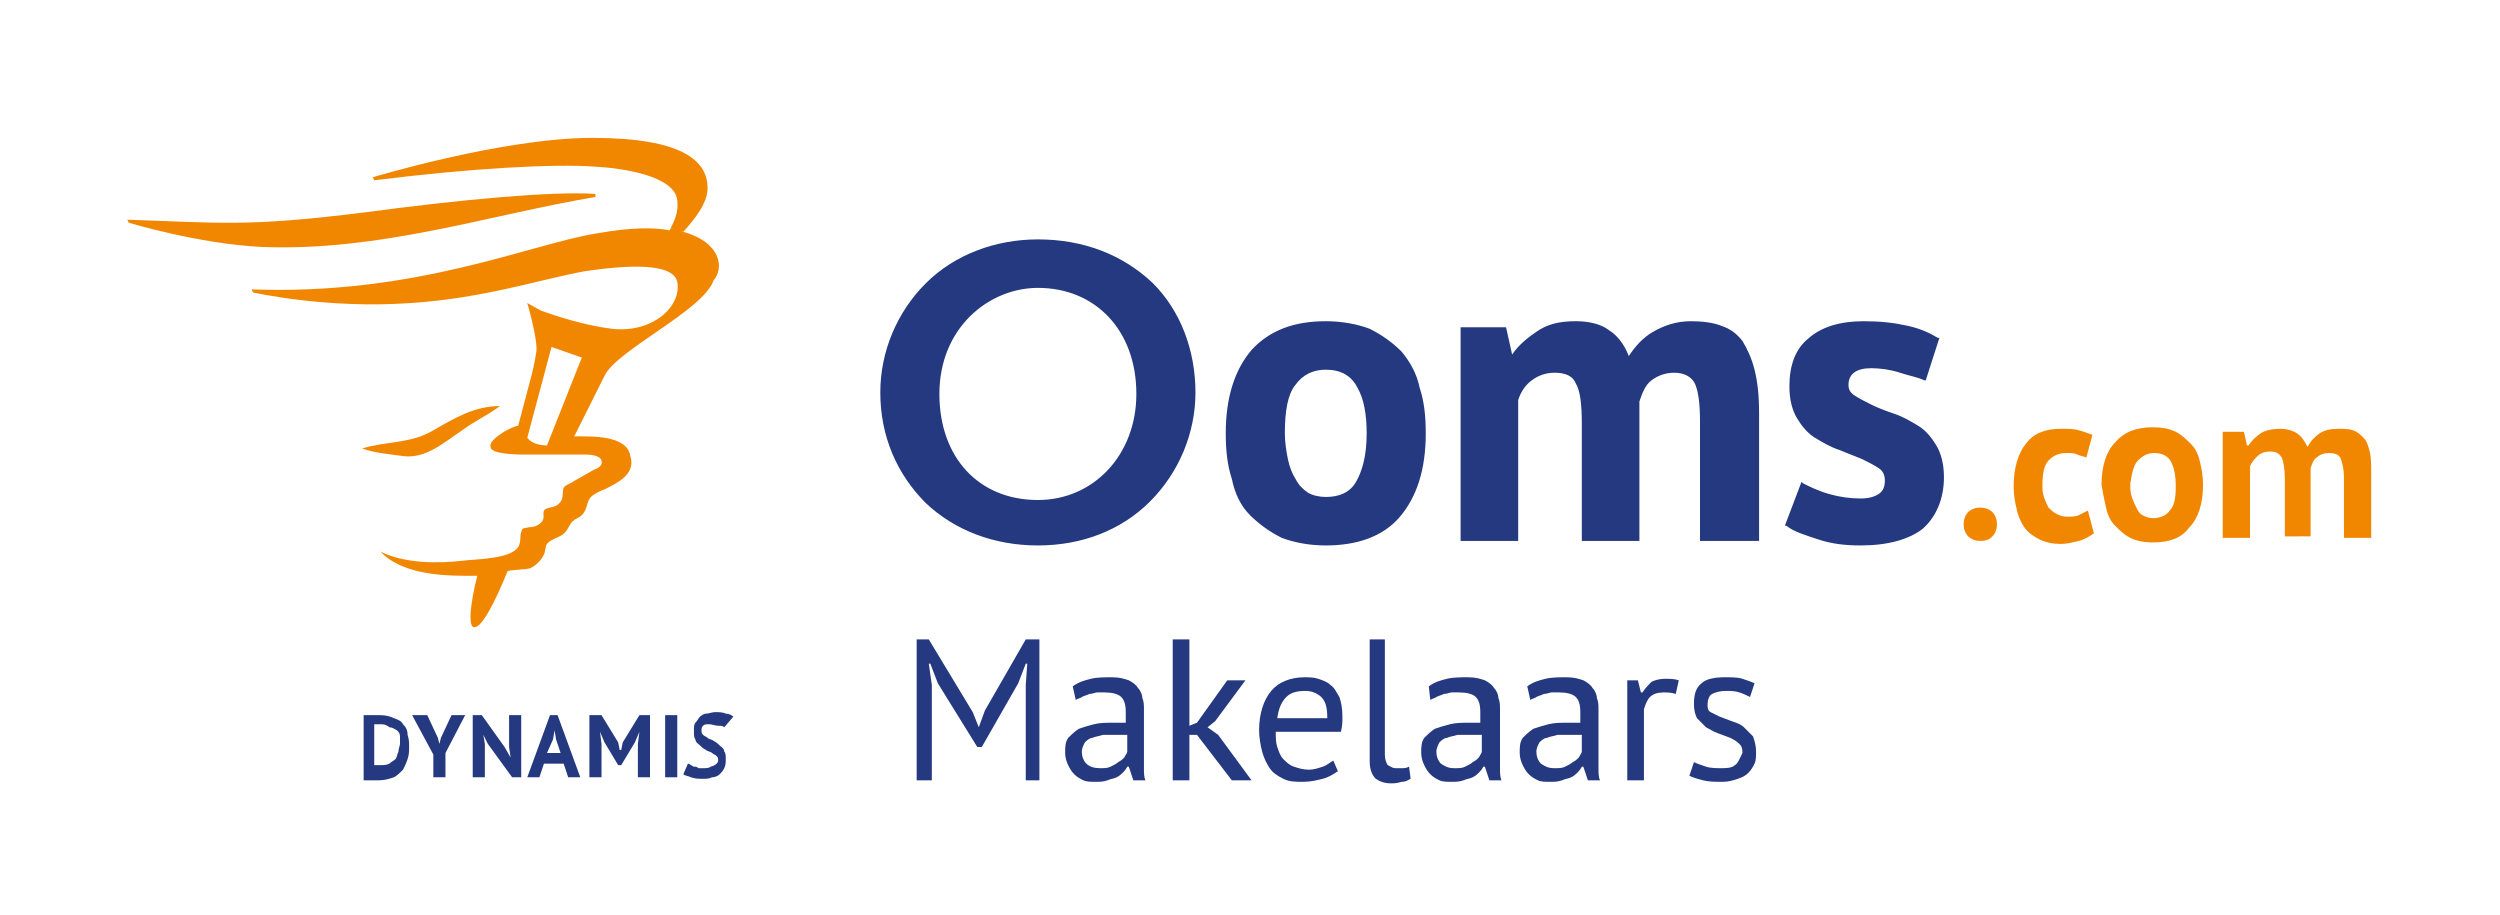
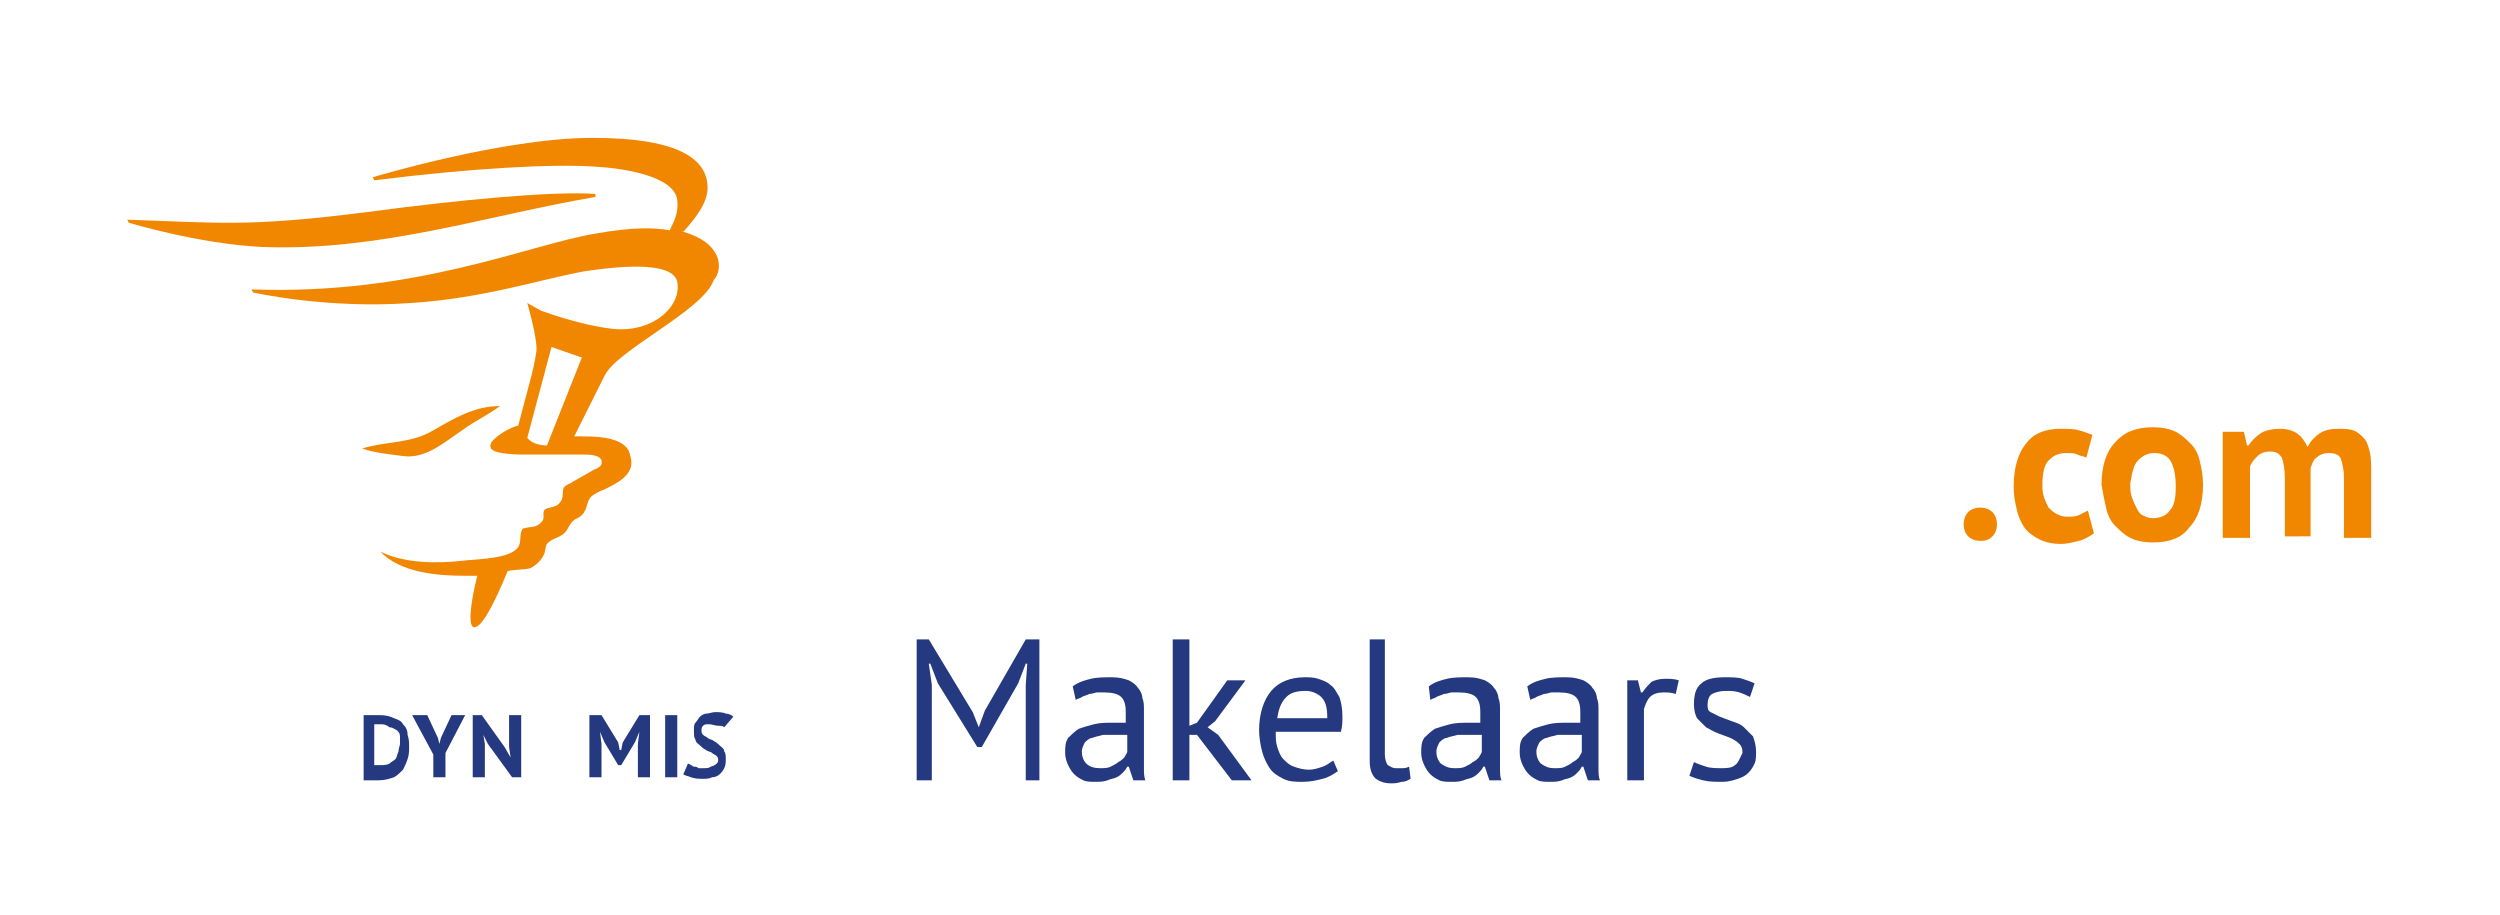
<svg xmlns="http://www.w3.org/2000/svg" version="1.1" x="0px" y="0px" viewBox="0 0 165 60.4" style="enable-background:new 0 0 165 60.4;" xml:space="preserve">
  <style type="text/css">
	.st0{fill:none;}
	.st1{fill:#24397F;}
	.st2{fill:#F18700;}
</style>
  <g id="Oud_logo">
    <rect class="st0" width="165" height="60.4" />
  </g>
  <g id="Nieuw_logo">
    <g>
      <g>
        <path class="st1" d="M23.9,47.2c0.1,0,0.2,0,0.3,0c0.1,0,0.2,0,0.3,0c0.1,0,0.2,0,0.3,0c0.1,0,0.2,0,0.3,0c0.4,0,0.7,0.1,0.9,0.2     c0.3,0.1,0.5,0.2,0.6,0.4c0.2,0.2,0.3,0.4,0.3,0.7c0.1,0.3,0.1,0.5,0.1,0.8c0,0.3,0,0.5-0.1,0.8c-0.1,0.3-0.2,0.5-0.3,0.7     c-0.2,0.2-0.4,0.4-0.6,0.5c-0.3,0.1-0.6,0.2-1,0.2c-0.1,0-0.1,0-0.2,0c-0.1,0-0.2,0-0.3,0c-0.1,0-0.2,0-0.3,0c-0.1,0-0.2,0-0.2,0     V47.2z M25.2,47.8c-0.1,0-0.2,0-0.3,0c-0.1,0-0.2,0-0.2,0v2.7c0,0,0,0,0.1,0c0,0,0.1,0,0.1,0c0,0,0.1,0,0.1,0c0,0,0.1,0,0.1,0     c0.2,0,0.4,0,0.6-0.1c0.1-0.1,0.3-0.2,0.4-0.3c0.1-0.1,0.1-0.3,0.2-0.5c0-0.2,0.1-0.4,0.1-0.5c0-0.2,0-0.3,0-0.5     c0-0.2-0.1-0.3-0.2-0.4C26,48.1,25.9,48,25.7,48C25.6,47.9,25.4,47.8,25.2,47.8" />
        <polygon class="st1" points="29.8,47.2 29.1,48.7 29,49.1 29,49.1 28.9,48.7 28.2,47.2 27.2,47.2 28.6,49.8 28.6,51.3 29.4,51.3      29.4,49.7 30.7,47.2    " />
        <polygon class="st1" points="31.2,47.2 31.2,51.3 32,51.3 32,49.1 31.9,48.5 31.9,48.5 32.2,49.1 33.8,51.3 34.4,51.3 34.4,47.2      33.6,47.2 33.6,49.3 33.7,50 33.7,50 33.3,49.3 31.8,47.2    " />
-         <path class="st1" d="M36.3,47.2l-1.5,4.1h0.8l0.3-0.9h1.3l0.3,0.9h0.8l-1.5-4.1H36.3z M36.5,48.8l0.1-0.6h0l0.1,0.6l0.3,0.9h-0.9     L36.5,48.8z" />
        <polygon class="st1" points="42.2,47.2 41.1,49 41,49.5 40.9,49.5 40.8,49 39.7,47.2 38.9,47.2 38.9,51.3 39.7,51.3 39.7,49.1      39.6,48.3 39.6,48.3 39.9,49 40.8,50.5 41,50.5 41.9,49 42.2,48.3 42.2,48.3 42.1,49.1 42.1,51.3 42.9,51.3 42.9,47.2    " />
        <rect x="43.9" y="47.2" class="st1" width="0.8" height="4.1" />
        <path class="st1" d="M47.4,50.2c0-0.1,0-0.2-0.1-0.3c-0.1-0.1-0.2-0.1-0.3-0.2c-0.1-0.1-0.3-0.1-0.4-0.2     c-0.2-0.1-0.3-0.2-0.4-0.3c-0.1-0.1-0.3-0.2-0.3-0.4c-0.1-0.1-0.1-0.3-0.1-0.6c0-0.2,0-0.4,0.1-0.5c0.1-0.1,0.2-0.3,0.3-0.4     c0.1-0.1,0.3-0.2,0.4-0.2c0.2,0,0.4-0.1,0.6-0.1c0.2,0,0.5,0,0.7,0.1c0.2,0,0.4,0.1,0.5,0.2L47.8,48c-0.1-0.1-0.2-0.1-0.4-0.1     c-0.2,0-0.4-0.1-0.6-0.1c-0.2,0-0.3,0-0.4,0.1c-0.1,0.1-0.1,0.2-0.1,0.3c0,0.1,0,0.2,0.1,0.3c0.1,0.1,0.2,0.1,0.3,0.2     c0.1,0.1,0.3,0.1,0.4,0.2c0.2,0.1,0.3,0.2,0.4,0.3c0.1,0.1,0.3,0.2,0.3,0.4c0.1,0.1,0.1,0.3,0.1,0.5c0,0.2,0,0.4-0.1,0.6     c-0.1,0.2-0.2,0.3-0.3,0.4c-0.1,0.1-0.3,0.2-0.5,0.2c-0.2,0.1-0.4,0.1-0.6,0.1c-0.3,0-0.5,0-0.8-0.1c-0.2-0.1-0.4-0.1-0.5-0.2     l0.3-0.7c0,0,0.1,0,0.2,0.1c0.1,0,0.1,0.1,0.2,0.1c0.1,0,0.2,0,0.3,0.1c0.1,0,0.2,0,0.3,0c0.2,0,0.4,0,0.5-0.1     C47.3,50.5,47.4,50.3,47.4,50.2" />
      </g>
      <g>
        <path class="st2" d="M36.1,29.4c-0.4,0-0.9-0.1-1.2-0.4c0,0-0.1-0.1-0.1-0.1l1.6-6l2,0.7L36.1,29.4z M45.1,15.3     C45,15.3,45,15.2,45.1,15.3c0.8-0.9,1.6-1.9,1.6-2.9c0-1.8-1.7-3.3-7.6-3.3c-5.9,0-14.5,2.6-14.5,2.6l0.1,0.2     c6.4-0.8,11.8-1.1,14.6-0.9c1.8,0.1,5.2,0.6,5.4,2.2c0.1,0.8-0.2,1.4-0.5,2c-1.1-0.2-2.5-0.2-4.8,0.2c-4.4,0.7-11.9,4.1-22.8,3.7     l0.1,0.2c0,0,4.8,1.1,10.4,0.7c4.8-0.3,8.7-1.6,11.5-2.1c2.7-0.4,5.8-0.6,6.1,0.7c0.3,1.6-1.6,3.4-4.3,3.1     c-1.7-0.2-3.6-0.8-4.7-1.2L34.8,20c0,0,0.7,2.4,0.6,3.2c-0.1,0.7-0.3,1.5-0.3,1.5l-0.9,3.4c-0.2,0-1.1,0.4-1.6,0.9     c-0.1,0.1-0.2,0.2-0.2,0.3c-0.1,0.1,0,0.2,0,0.3c0,0,0.1,0.1,0.1,0.1c0.1,0,0.1,0.1,0.2,0.1c0.6,0.2,1.7,0.2,1.7,0.2h4.1     c0.3,0,1.1,0,1.2,0.4c0.1,0.3-0.2,0.5-0.5,0.6c-0.5,0.3-0.9,0.5-1.4,0.8c-0.1,0.1-0.5,0.2-0.6,0.4c-0.1,0.2,0,0.7-0.2,0.9     c-0.3,0.5-0.9,0.3-1.1,0.6c-0.1,0.3,0.1,0.5-0.2,0.8c-0.2,0.2-0.5,0.3-0.8,0.3c-0.4,0.1-0.4,0-0.5,0.3c-0.1,0.3,0,0.7-0.2,1     c-0.5,0.8-2.8,0.8-3.6,0.9c-1.7,0.2-3.9,0.2-5.5-0.6c1.3,1.4,3.8,1.6,5.5,1.6c0.3,0,0.6,0,0.9,0c-0.5,2-0.6,3.4-0.2,3.4     c0.5,0,1.3-1.5,2.2-3.7c0.2-0.1,1.2-0.1,1.5-0.2c0.4-0.2,0.7-0.5,0.9-0.9c0.1-0.2,0.1-0.6,0.2-0.7c0.3-0.4,1-0.4,1.3-0.9     c0.2-0.3,0.2-0.4,0.4-0.6c0.2-0.2,0.4-0.2,0.6-0.4c0.4-0.4,0.3-0.9,0.6-1.2c0.2-0.2,0.6-0.4,0.9-0.5c0.8-0.4,2.1-1,1.7-2.2     c-0.2-1.4-2.6-1.3-3.7-1.3l0,0l2-4c0.8-1.7,6.5-4.3,7.2-6.3C47.8,17.7,47.6,16,45.1,15.3" />
        <path class="st2" d="M39.3,13v-0.2c-2.9-0.2-9.1,0.4-15.1,1.2c-7.9,1-9.7,0.7-15.8,0.5l0.1,0.2c0,0,4.6,1.4,8.8,1.6     C25.1,16.6,32.2,14.2,39.3,13" />
        <path class="st2" d="M30.5,28.4c0.8-0.6,1.7-1,2.5-1.6c-1.7,0-3,0.8-4.4,1.6c-1.5,0.9-3.1,0.7-4.7,1.2c0.8,0.3,2,0.4,2.7,0.5     C28.1,30.3,29.3,29.2,30.5,28.4" />
      </g>
      <path class="st1" d="M114.5,50.5c-0.2,0.2-0.6,0.2-0.9,0.2c-0.3,0-0.7,0-1-0.1c-0.3-0.1-0.6-0.2-0.8-0.3l-0.3,0.9    c0.2,0.1,0.5,0.2,0.9,0.3c0.4,0.1,0.8,0.1,1.3,0.1c0.4,0,0.7-0.1,1-0.2c0.3-0.1,0.5-0.2,0.7-0.4c0.2-0.2,0.3-0.4,0.4-0.6    c0.1-0.2,0.1-0.5,0.1-0.8c0-0.4-0.1-0.7-0.2-1c-0.2-0.2-0.4-0.4-0.6-0.6c-0.2-0.2-0.5-0.3-0.8-0.4c-0.3-0.1-0.5-0.2-0.8-0.3    c-0.2-0.1-0.4-0.2-0.6-0.3c-0.2-0.1-0.2-0.3-0.2-0.5c0-0.3,0.1-0.6,0.3-0.7c0.2-0.1,0.5-0.2,0.9-0.2c0.3,0,0.6,0,0.9,0.1    c0.3,0.1,0.5,0.2,0.7,0.3l0.3-0.9c-0.2-0.1-0.5-0.2-0.8-0.3c-0.3-0.1-0.7-0.1-1.2-0.1c-0.6,0-1.2,0.1-1.5,0.4    c-0.4,0.3-0.5,0.8-0.5,1.4c0,0.4,0.1,0.7,0.2,0.9c0.2,0.2,0.4,0.4,0.6,0.6c0.2,0.1,0.5,0.3,0.8,0.4c0.3,0.1,0.5,0.2,0.8,0.3    c0.2,0.1,0.4,0.2,0.6,0.4c0.2,0.2,0.2,0.4,0.2,0.6C114.8,50.1,114.7,50.4,114.5,50.5 M110.8,44.9c-0.3-0.1-0.6-0.1-0.9-0.1    c-0.4,0-0.7,0.1-0.9,0.2c-0.2,0.2-0.4,0.4-0.6,0.7h-0.1l-0.2-0.8h-0.7v6.6h1.1v-4.7c0.1-0.3,0.2-0.6,0.4-0.8    c0.2-0.2,0.5-0.3,0.9-0.3c0.2,0,0.5,0,0.8,0.1L110.8,44.9z M101.7,50.4c-0.2-0.2-0.3-0.5-0.3-0.8c0-0.2,0.1-0.4,0.2-0.6    c0.1-0.1,0.3-0.3,0.5-0.3c0.2-0.1,0.4-0.1,0.7-0.2c0.3,0,0.5,0,0.8,0c0.1,0,0.3,0,0.4,0c0.1,0,0.3,0,0.4,0v1.1    c0,0.1-0.1,0.2-0.2,0.4c-0.1,0.1-0.2,0.2-0.4,0.3c-0.1,0.1-0.3,0.2-0.5,0.3c-0.2,0.1-0.4,0.1-0.7,0.1    C102.2,50.7,102,50.6,101.7,50.4 M101,46.2c0.1-0.1,0.3-0.1,0.4-0.2c0.2-0.1,0.3-0.1,0.5-0.2c0.2,0,0.4-0.1,0.5-0.1    c0.2,0,0.3,0,0.5,0c0.5,0,0.9,0.1,1.1,0.3c0.2,0.2,0.3,0.5,0.3,1c0,0.2,0,0.5,0,0.7c-0.1,0-0.2,0-0.4,0h-0.4c-0.5,0-0.9,0-1.3,0.1    c-0.4,0.1-0.7,0.2-1,0.3c-0.3,0.2-0.5,0.4-0.7,0.6c-0.2,0.3-0.2,0.6-0.2,1c0,0.3,0.1,0.6,0.2,0.8c0.1,0.2,0.2,0.4,0.4,0.6    c0.2,0.2,0.4,0.3,0.6,0.4c0.2,0.1,0.5,0.1,0.8,0.1c0.3,0,0.5,0,0.8-0.1c0.2-0.1,0.4-0.1,0.6-0.2c0.2-0.1,0.3-0.2,0.4-0.3    c0.1-0.1,0.2-0.2,0.3-0.4h0.1l0.3,0.9h0.8c-0.1-0.2-0.1-0.5-0.1-0.8c0-0.3,0-0.6,0-0.9c0-0.5,0-0.9,0-1.4s0-1,0-1.6    c0-0.2,0-0.5-0.1-0.7c0-0.2-0.1-0.5-0.3-0.7c-0.1-0.2-0.4-0.4-0.6-0.5c-0.3-0.1-0.6-0.2-1.1-0.2c-0.5,0-1,0-1.4,0.1    c-0.4,0.1-0.8,0.2-1.2,0.5L101,46.2z M95.1,50.4c-0.2-0.2-0.3-0.5-0.3-0.8c0-0.2,0.1-0.4,0.2-0.6c0.1-0.1,0.3-0.3,0.5-0.3    c0.2-0.1,0.4-0.1,0.7-0.2c0.3,0,0.5,0,0.8,0c0.1,0,0.3,0,0.4,0c0.1,0,0.3,0,0.4,0v1.1c0,0.1-0.1,0.2-0.2,0.4    c-0.1,0.1-0.2,0.2-0.4,0.3c-0.1,0.1-0.3,0.2-0.5,0.3c-0.2,0.1-0.4,0.1-0.7,0.1C95.6,50.7,95.4,50.6,95.1,50.4 M94.4,46.2    c0.1-0.1,0.3-0.1,0.4-0.2c0.2-0.1,0.3-0.1,0.5-0.2c0.2,0,0.4-0.1,0.5-0.1c0.2,0,0.3,0,0.5,0c0.5,0,0.9,0.1,1.1,0.3    c0.2,0.2,0.3,0.5,0.3,1c0,0.2,0,0.5,0,0.7c-0.1,0-0.2,0-0.4,0H97c-0.5,0-0.9,0-1.3,0.1c-0.4,0.1-0.7,0.2-1,0.3    c-0.3,0.2-0.5,0.4-0.7,0.6c-0.2,0.3-0.2,0.6-0.2,1c0,0.3,0.1,0.6,0.2,0.8c0.1,0.2,0.2,0.4,0.4,0.6c0.2,0.2,0.4,0.3,0.6,0.4    c0.2,0.1,0.5,0.1,0.8,0.1c0.3,0,0.5,0,0.8-0.1c0.2-0.1,0.4-0.1,0.6-0.2c0.2-0.1,0.3-0.2,0.4-0.3c0.1-0.1,0.2-0.2,0.3-0.4h0.1    l0.3,0.9h0.8c-0.1-0.2-0.1-0.5-0.1-0.8c0-0.3,0-0.6,0-0.9c0-0.5,0-0.9,0-1.4c0-0.5,0-1,0-1.6c0-0.2,0-0.5-0.1-0.7    c0-0.2-0.1-0.5-0.3-0.7c-0.1-0.2-0.4-0.4-0.6-0.5c-0.3-0.1-0.6-0.2-1.1-0.2c-0.5,0-1,0-1.4,0.1c-0.4,0.1-0.8,0.2-1.2,0.5    L94.4,46.2z M91.5,42.2h-1.1v8c0,0.5,0.1,0.9,0.4,1.2c0.3,0.2,0.6,0.3,1,0.3c0.2,0,0.4,0,0.7-0.1c0.3,0,0.4-0.1,0.6-0.2l-0.1-0.8    c-0.2,0.1-0.3,0.1-0.5,0.1c-0.1,0-0.3,0-0.4,0c-0.2,0-0.3-0.1-0.5-0.2c-0.1-0.1-0.2-0.4-0.2-0.7V42.2z M87.2,46    c0.3,0.3,0.4,0.7,0.4,1.4h-3.3c0.1-0.7,0.3-1.1,0.6-1.4c0.3-0.3,0.7-0.4,1.3-0.4C86.6,45.6,87,45.8,87.2,46 M88,50.2    c-0.2,0.1-0.4,0.3-0.7,0.4c-0.3,0.1-0.6,0.2-0.9,0.2c-0.4,0-0.7-0.1-1-0.2c-0.3-0.1-0.5-0.3-0.7-0.5c-0.2-0.2-0.3-0.5-0.4-0.8    c-0.1-0.3-0.1-0.6-0.1-1h4.3c0.1-0.4,0.1-0.7,0.1-1c0-0.6-0.1-1-0.2-1.3c-0.2-0.3-0.3-0.6-0.6-0.8c-0.2-0.2-0.5-0.3-0.8-0.4    c-0.3-0.1-0.6-0.1-0.9-0.1c-0.9,0-1.7,0.3-2.2,0.9c-0.5,0.6-0.8,1.5-0.8,2.6c0,0.5,0.1,1,0.2,1.4c0.1,0.4,0.3,0.8,0.5,1.1    c0.2,0.3,0.5,0.5,0.9,0.7c0.4,0.2,0.8,0.2,1.3,0.2c0.5,0,0.9-0.1,1.3-0.2c0.4-0.1,0.7-0.3,1-0.5L88,50.2z M81.3,51.5h1.3l-2.2-3    L79.7,48l0.5-0.4l2-2.7H81L79,47.7l-0.5,0.2v-5.7h-1.1v9.3h1.1v-3H79L81.3,51.5z M71.7,50.4c-0.2-0.2-0.3-0.5-0.3-0.8    c0-0.2,0.1-0.4,0.2-0.6c0.1-0.1,0.3-0.3,0.5-0.3c0.2-0.1,0.4-0.1,0.7-0.2c0.3,0,0.5,0,0.8,0c0.1,0,0.3,0,0.4,0c0.1,0,0.3,0,0.4,0    v1.1c0,0.1-0.1,0.2-0.2,0.4c-0.1,0.1-0.2,0.2-0.4,0.3c-0.1,0.1-0.3,0.2-0.5,0.3c-0.2,0.1-0.4,0.1-0.7,0.1    C72.2,50.7,71.9,50.6,71.7,50.4 M71,46.2c0.1-0.1,0.3-0.1,0.4-0.2c0.2-0.1,0.3-0.1,0.5-0.2c0.2,0,0.4-0.1,0.5-0.1    c0.2,0,0.3,0,0.5,0c0.5,0,0.9,0.1,1.1,0.3c0.2,0.2,0.3,0.5,0.3,1c0,0.2,0,0.5,0,0.7c-0.1,0-0.2,0-0.4,0h-0.4c-0.5,0-0.9,0-1.3,0.1    c-0.4,0.1-0.7,0.2-1,0.3c-0.3,0.2-0.5,0.4-0.7,0.6c-0.2,0.3-0.2,0.6-0.2,1c0,0.3,0.1,0.6,0.2,0.8c0.1,0.2,0.2,0.4,0.4,0.6    c0.2,0.2,0.4,0.3,0.6,0.4c0.2,0.1,0.5,0.1,0.8,0.1c0.3,0,0.5,0,0.8-0.1c0.2-0.1,0.4-0.1,0.6-0.2c0.2-0.1,0.3-0.2,0.4-0.3    c0.1-0.1,0.2-0.2,0.3-0.4h0.1l0.3,0.9h0.8c-0.1-0.2-0.1-0.5-0.1-0.8c0-0.3,0-0.6,0-0.9c0-0.5,0-0.9,0-1.4c0-0.5,0-1,0-1.6    c0-0.2,0-0.5-0.1-0.7c0-0.2-0.1-0.5-0.3-0.7c-0.1-0.2-0.4-0.4-0.6-0.5c-0.3-0.1-0.6-0.2-1.1-0.2c-0.5,0-1,0-1.4,0.1    c-0.4,0.1-0.8,0.2-1.2,0.5L71,46.2z M67.5,51.5h1.1v-9.3h-0.9L65,46.9L64.6,48h0l-0.4-1l-2.9-4.8h-0.8v9.3h1v-6.3l-0.2-1.4h0.1    l0.5,1.3l2.6,4.2h0.3l2.4-4.2l0.5-1.3h0.1l-0.1,1.4V51.5z" />
      <path class="st2" d="M152.5,35.5v-4.6c0.1-0.3,0.2-0.6,0.4-0.7c0.2-0.2,0.5-0.3,0.8-0.3c0.4,0,0.7,0.1,0.8,0.4    c0.1,0.3,0.2,0.7,0.2,1.2v4h1.8v-4.2c0-0.6,0-1.1-0.1-1.5c-0.1-0.4-0.2-0.7-0.4-0.9c-0.2-0.2-0.4-0.4-0.7-0.5    c-0.3-0.1-0.6-0.1-1-0.1c-0.5,0-0.9,0.1-1.2,0.3c-0.3,0.2-0.6,0.5-0.8,0.9c-0.2-0.4-0.4-0.7-0.7-0.9c-0.3-0.2-0.7-0.3-1.1-0.3    c-0.5,0-1,0.1-1.3,0.3c-0.3,0.2-0.6,0.5-0.8,0.8h-0.1l-0.2-0.9h-1.4v7h1.8v-4.7c0.1-0.3,0.3-0.5,0.5-0.7c0.2-0.2,0.5-0.3,0.8-0.3    c0.4,0,0.6,0.1,0.8,0.4c0.1,0.3,0.2,0.7,0.2,1.4v3.8H152.5z M141.1,30.4c0.3-0.3,0.6-0.5,1.1-0.5c0.5,0,0.9,0.2,1.1,0.6    c0.2,0.4,0.3,0.9,0.3,1.6c0,0.8-0.1,1.3-0.4,1.6c-0.2,0.3-0.6,0.5-1.1,0.5c-0.3,0-0.5-0.1-0.7-0.2c-0.2-0.1-0.3-0.3-0.4-0.5    c-0.1-0.2-0.2-0.4-0.3-0.7c-0.1-0.3-0.1-0.5-0.1-0.9C140.7,31.3,140.8,30.7,141.1,30.4 M139,33.5c0.1,0.5,0.3,0.9,0.6,1.2    c0.3,0.3,0.6,0.6,1,0.8c0.4,0.2,0.9,0.3,1.5,0.3c1.1,0,1.9-0.3,2.4-1c0.6-0.6,0.9-1.6,0.9-2.8c0-0.6-0.1-1.1-0.2-1.5    c-0.1-0.5-0.3-0.9-0.6-1.2c-0.3-0.3-0.6-0.6-1-0.8c-0.4-0.2-0.9-0.3-1.5-0.3c-1.1,0-1.9,0.3-2.5,1c-0.6,0.6-0.9,1.6-0.9,2.8    C138.8,32.6,138.9,33.1,139,33.5 M137.8,33.7c-0.2,0.1-0.4,0.2-0.6,0.3c-0.2,0.1-0.5,0.1-0.8,0.1c-0.3,0-0.5-0.1-0.7-0.2    c-0.2-0.1-0.4-0.3-0.5-0.4c-0.1-0.2-0.2-0.4-0.3-0.7c-0.1-0.3-0.1-0.5-0.1-0.8c0-0.7,0.1-1.3,0.4-1.6c0.3-0.3,0.6-0.5,1.2-0.5    c0.3,0,0.5,0,0.7,0.1c0.2,0.1,0.4,0.1,0.6,0.2l0.4-1.5c-0.3-0.1-0.5-0.2-0.9-0.3c-0.3-0.1-0.7-0.1-1.2-0.1c-1,0-1.8,0.3-2.3,1    c-0.5,0.6-0.8,1.6-0.8,2.8c0,0.6,0.1,1.1,0.2,1.5c0.1,0.5,0.3,0.9,0.5,1.2c0.2,0.3,0.6,0.6,1,0.8c0.4,0.2,0.9,0.3,1.4,0.3    c0.4,0,0.8-0.1,1.2-0.2c0.4-0.1,0.7-0.3,1-0.5L137.8,33.7z M129.9,35.4c0.2,0.2,0.5,0.3,0.8,0.3c0.4,0,0.6-0.1,0.8-0.3    c0.2-0.2,0.3-0.5,0.3-0.8c0-0.3-0.1-0.6-0.3-0.8c-0.2-0.2-0.5-0.3-0.8-0.3c-0.3,0-0.6,0.1-0.8,0.3c-0.2,0.2-0.3,0.5-0.3,0.8    C129.6,34.9,129.7,35.2,129.9,35.4" />
-       <path class="st1" d="M122.8,36c-1,0-1.9-0.1-2.8-0.4c-0.9-0.3-1.6-0.5-2.1-0.9l-0.1,0l1.1-2.9l0.1,0.1c0.4,0.2,1,0.5,1.7,0.7    c0.7,0.2,1.4,0.3,2.1,0.3c0.5,0,0.9-0.1,1.2-0.3l0,0c0.3-0.2,0.4-0.5,0.4-0.9c0-0.3-0.1-0.6-0.4-0.8c-0.3-0.2-0.7-0.4-1.1-0.6    c-0.5-0.2-1-0.4-1.5-0.6c-0.6-0.2-1.1-0.5-1.6-0.8c-0.5-0.3-0.9-0.8-1.2-1.3c-0.3-0.5-0.5-1.2-0.5-2.1c0-1.4,0.4-2.5,1.3-3.2    c0.8-0.7,2-1.1,3.6-1.1c1.1,0,2,0.1,2.9,0.3c0.9,0.2,1.5,0.5,2,0.8l0.1,0l-0.9,2.8l-0.1,0c-0.4-0.2-1-0.3-1.6-0.5    c-0.6-0.2-1.3-0.3-1.9-0.3c-1,0-1.5,0.4-1.5,1.1c0,0.3,0.1,0.5,0.4,0.7c0.3,0.2,0.7,0.4,1.1,0.6c0.4,0.2,0.9,0.4,1.5,0.6    c0.6,0.2,1.1,0.5,1.6,0.8c0.5,0.3,0.9,0.8,1.2,1.3c0.3,0.5,0.5,1.2,0.5,2.1c0,1.4-0.5,2.6-1.4,3.4C126,35.6,124.6,36,122.8,36z     M87.5,36c-1.1,0-2.1-0.2-2.9-0.5c-0.8-0.4-1.5-0.9-2.1-1.5c-0.6-0.6-1-1.4-1.2-2.4v0c-0.3-0.9-0.4-1.9-0.4-3    c0-2.4,0.6-4.2,1.7-5.5c1.2-1.3,2.8-1.9,4.9-1.9c1.1,0,2.1,0.2,2.9,0.5c0.8,0.4,1.5,0.9,2.1,1.5c0.5,0.6,1,1.4,1.2,2.4    c0.3,0.9,0.4,1.9,0.4,3c0,2.4-0.6,4.2-1.7,5.5C91.3,35.4,89.6,36,87.5,36z M68.5,36c-2.9,0-5.5-1-7.4-2.8c-1.9-1.9-3-4.4-3-7.3    c0-2.7,1.1-5.3,3-7.2c1.9-1.9,4.6-2.9,7.4-2.9c3,0,5.6,1,7.6,2.9c1.8,1.8,2.8,4.4,2.8,7.2c0,2.7-1.1,5.3-3,7.2    C74,35,71.4,36,68.5,36z M116,35.7h-3.8v-7.9c0-1.1-0.1-1.9-0.3-2.4c-0.2-0.5-0.7-0.8-1.4-0.8c-0.6,0-1.1,0.2-1.5,0.5    c-0.4,0.3-0.6,0.8-0.8,1.4v9.2h-3.8V28c0-1.3-0.1-2.2-0.4-2.7c-0.2-0.5-0.7-0.7-1.4-0.7c-0.6,0-1.1,0.2-1.5,0.5    c-0.4,0.3-0.7,0.7-0.9,1.3v9.3h-3.8V21.6h3l0.4,1.8c0.4-0.6,1-1.1,1.6-1.5c0.7-0.5,1.5-0.7,2.6-0.7c0.9,0,1.7,0.2,2.2,0.6    c0.5,0.3,1,0.9,1.3,1.7c0.4-0.6,0.9-1.2,1.6-1.6c0.7-0.4,1.5-0.7,2.5-0.7c0.8,0,1.5,0.1,2,0.3c0.6,0.2,1,0.5,1.4,1    c0.3,0.5,0.6,1.1,0.8,1.9c0.2,0.8,0.3,1.7,0.3,2.9V35.7z M68.5,19c-3.2,0-6.5,2.6-6.5,7c0,4.2,2.6,7,6.5,7c3.7,0,6.5-3,6.5-7    C75,21.8,72.3,19,68.5,19z M87.5,24.4c-0.8,0-1.5,0.3-2,1c-0.5,0.6-0.7,1.7-0.7,3.2c0,0.6,0.1,1.2,0.2,1.7c0.1,0.5,0.3,1,0.5,1.3    c0.2,0.4,0.5,0.7,0.8,0.9c0.3,0.2,0.8,0.3,1.2,0.3c0.9,0,1.6-0.3,2-1c0.4-0.7,0.7-1.7,0.7-3.2c0-1.3-0.2-2.3-0.6-3    C89.2,24.8,88.5,24.4,87.5,24.4z" />
    </g>
  </g>
</svg>